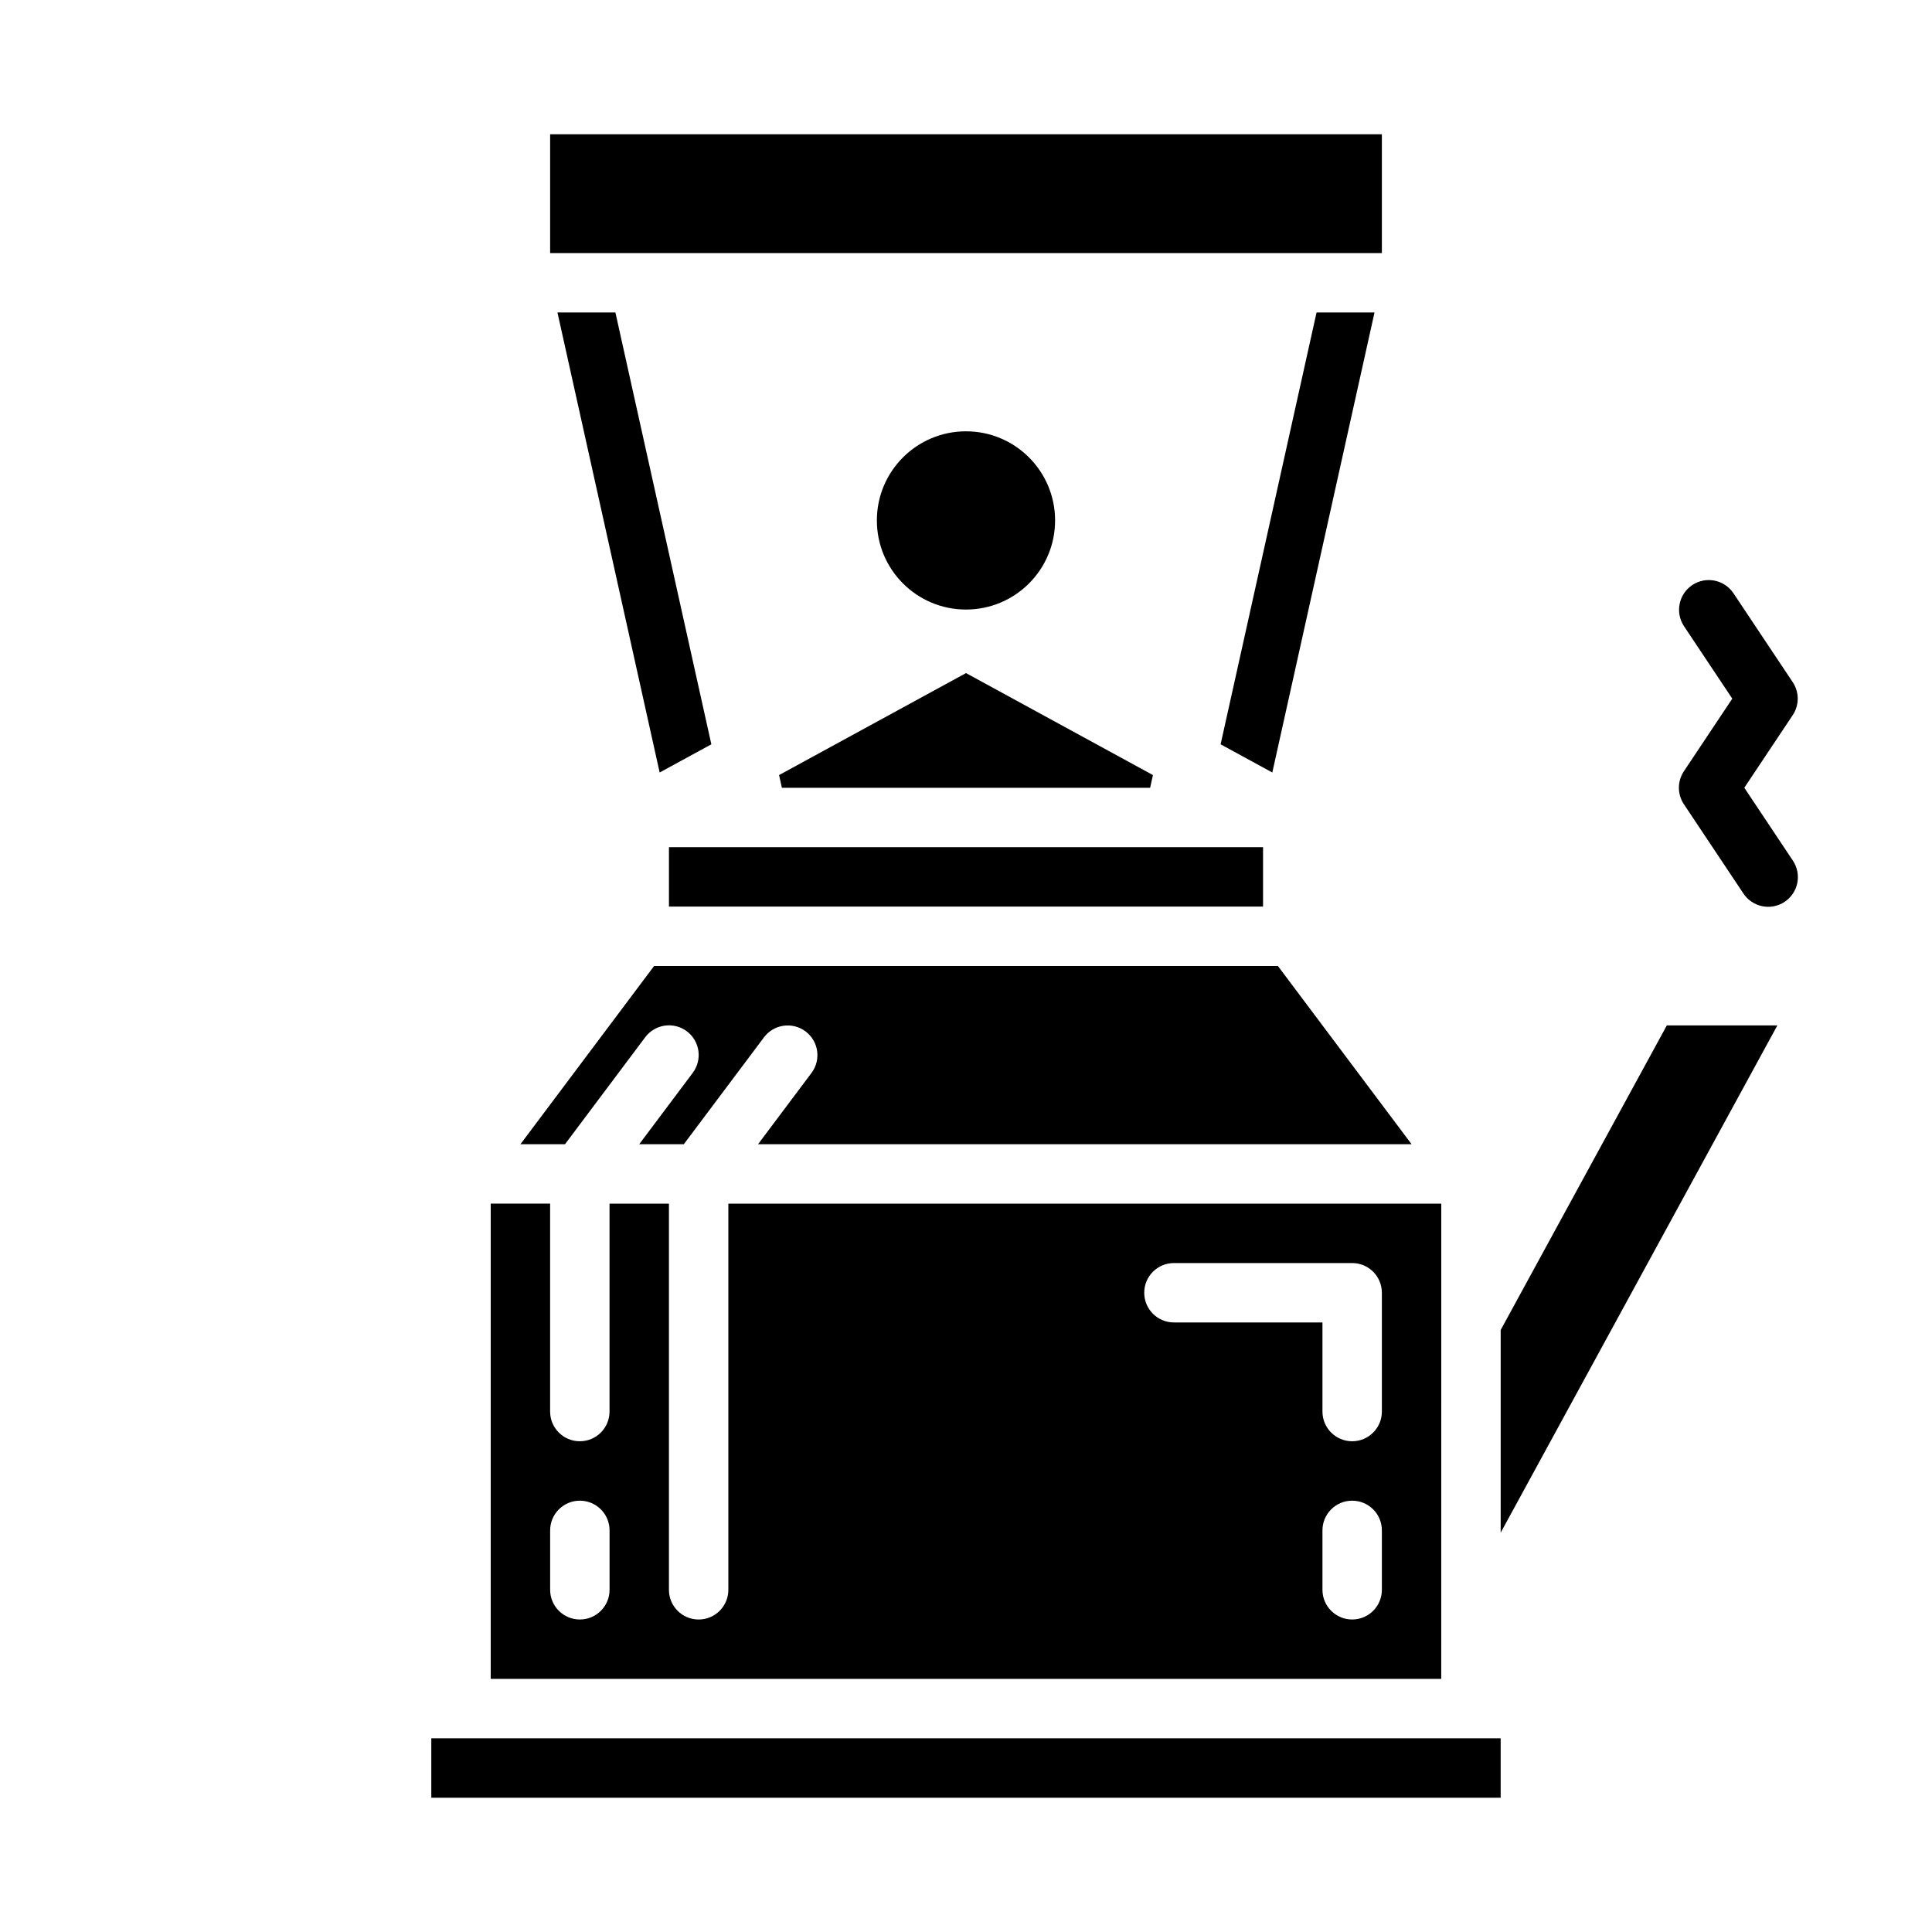
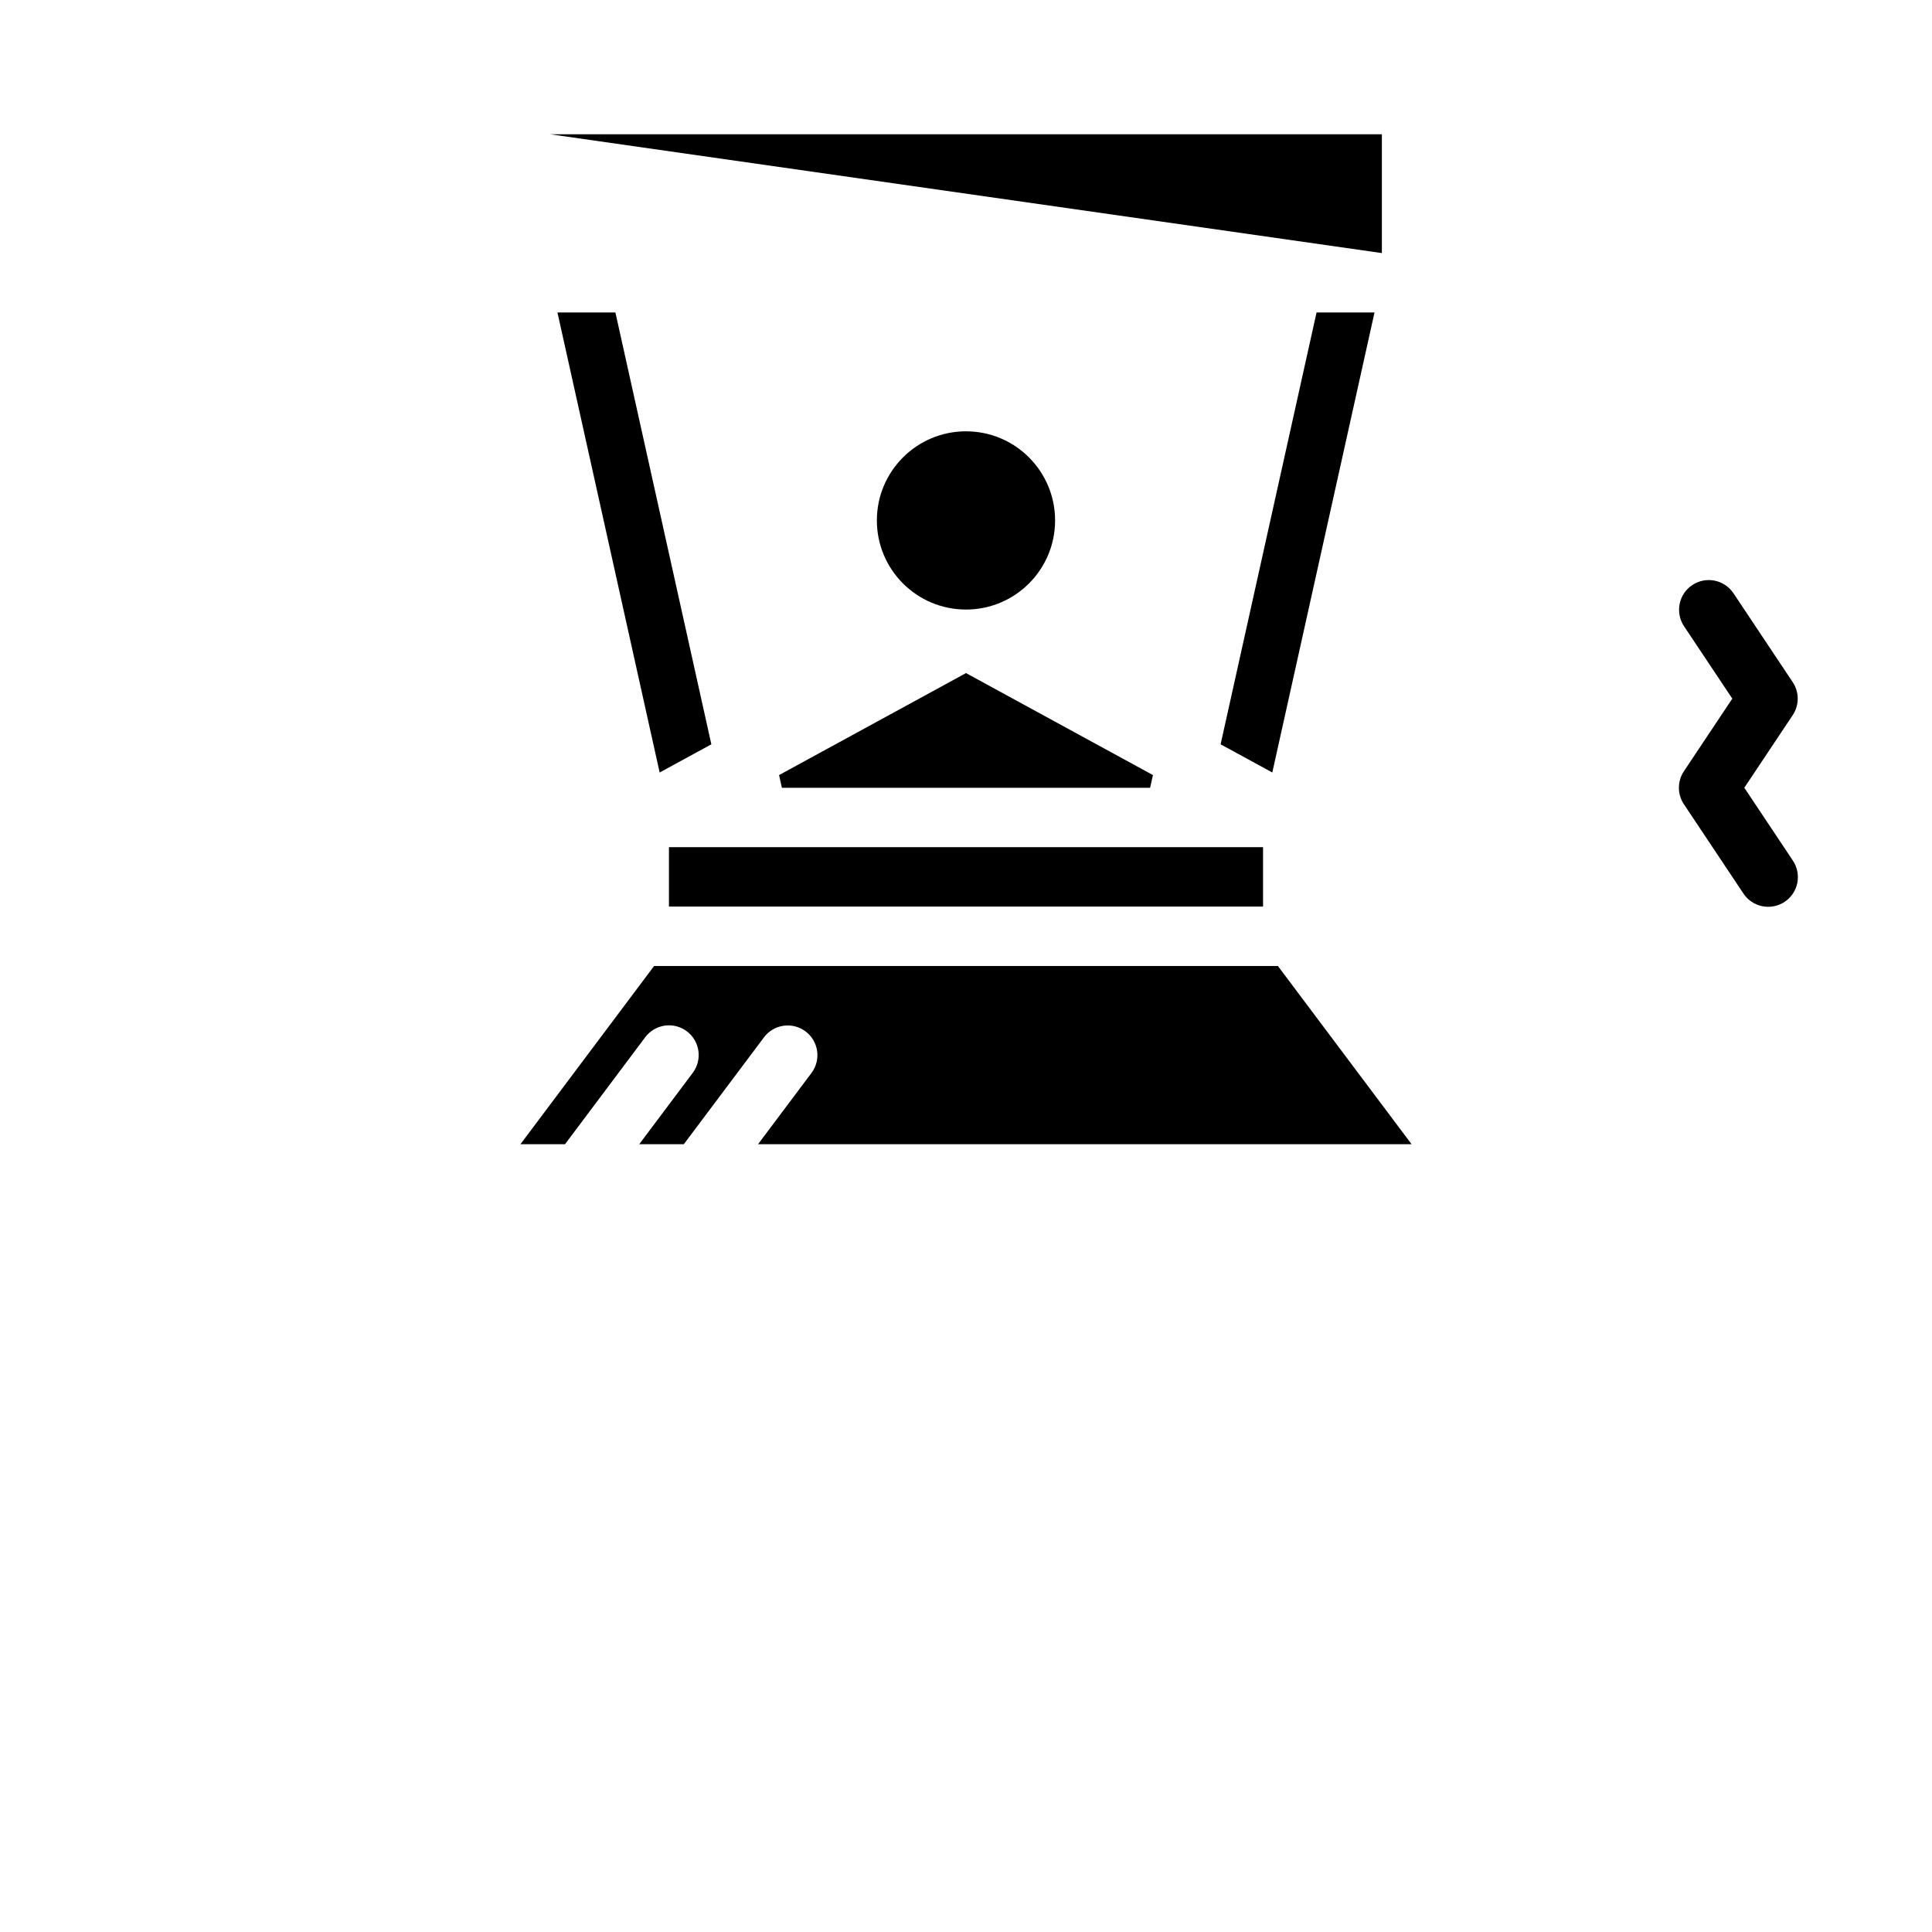
<svg xmlns="http://www.w3.org/2000/svg" fill="#000000" width="800px" height="800px" version="1.1" viewBox="144 144 512 512">
  <g>
    <path d="m291.73 226.81 27.086 121.91 13.699-7.469-25.426-114.44z" />
    <path d="m321.28 368.51h157.44v15.742h-157.44z" />
    <path d="m508.26 226.81h-15.359l-25.426 114.44 13.699 7.469z" />
-     <path d="m289.79 179.58h220.42v31.488h-220.42z" />
+     <path d="m289.79 179.58h220.42v31.488z" />
    <path d="m351.21 352.77h97.582l0.75-3.367-49.539-27.027-49.539 27.027z" />
    <path d="m423.61 281.92c0 13.043-10.57 23.617-23.613 23.617s-23.617-10.574-23.617-23.617 10.574-23.617 23.617-23.617 23.613 10.574 23.613 23.617" />
    <path d="m314.98 418.89c1.25-1.676 3.117-2.785 5.188-3.086 2.066-0.301 4.172 0.238 5.844 1.492 1.672 1.254 2.777 3.121 3.07 5.191 0.293 2.07-0.25 4.172-1.508 5.844l-14.172 18.895h11.816l21.254-28.336h-0.004c2.613-3.465 7.535-4.16 11.004-1.559 3.473 2.602 4.184 7.519 1.59 11l-14.172 18.895h173.19l-35.426-47.23h-165.31l-35.422 47.23h11.812z" />
-     <path d="m258.3 604.67h283.39v15.742h-283.39z" />
-     <path d="m525.95 494.46v-31.484h-188.93v102.34c0 4.348-3.527 7.871-7.875 7.871-4.348 0-7.871-3.523-7.871-7.871v-102.34h-15.742v55.105-0.004c0 4.348-3.523 7.871-7.871 7.871-4.348 0-7.875-3.523-7.875-7.871v-55.102h-15.742v125.95h251.9zm-220.41 70.852c0 4.348-3.523 7.871-7.871 7.871-4.348 0-7.875-3.523-7.875-7.871v-15.746c0-4.348 3.527-7.871 7.875-7.871 4.348 0 7.871 3.523 7.871 7.871zm204.67 0c0 4.348-3.523 7.871-7.871 7.871-4.348 0-7.875-3.523-7.875-7.871v-15.746c0-4.348 3.527-7.871 7.875-7.871 4.348 0 7.871 3.523 7.871 7.871zm0-47.23v-0.004c0 4.348-3.523 7.871-7.871 7.871-4.348 0-7.875-3.523-7.875-7.871v-23.617h-39.359c-4.348 0-7.871-3.523-7.871-7.871s3.523-7.871 7.871-7.871h47.234c2.086 0 4.09 0.828 5.566 2.305 1.477 1.477 2.305 3.481 2.305 5.566z" />
-     <path d="m585.73 415.74-44.035 80.727v53.711l73.328-134.44z" />
    <path d="m590.25 357.13 15.742 23.617c1.148 1.758 2.953 2.984 5.012 3.406s4.199 0.004 5.949-1.16c1.746-1.164 2.957-2.981 3.359-5.043s-0.039-4.199-1.219-5.938l-12.832-19.25 12.832-19.25c1.758-2.644 1.758-6.086 0-8.73l-15.742-23.617h-0.004c-2.43-3.57-7.281-4.516-10.871-2.121-3.594 2.394-4.586 7.238-2.227 10.855l12.828 19.246-12.828 19.25c-1.762 2.644-1.762 6.09 0 8.734z" />
  </g>
</svg>